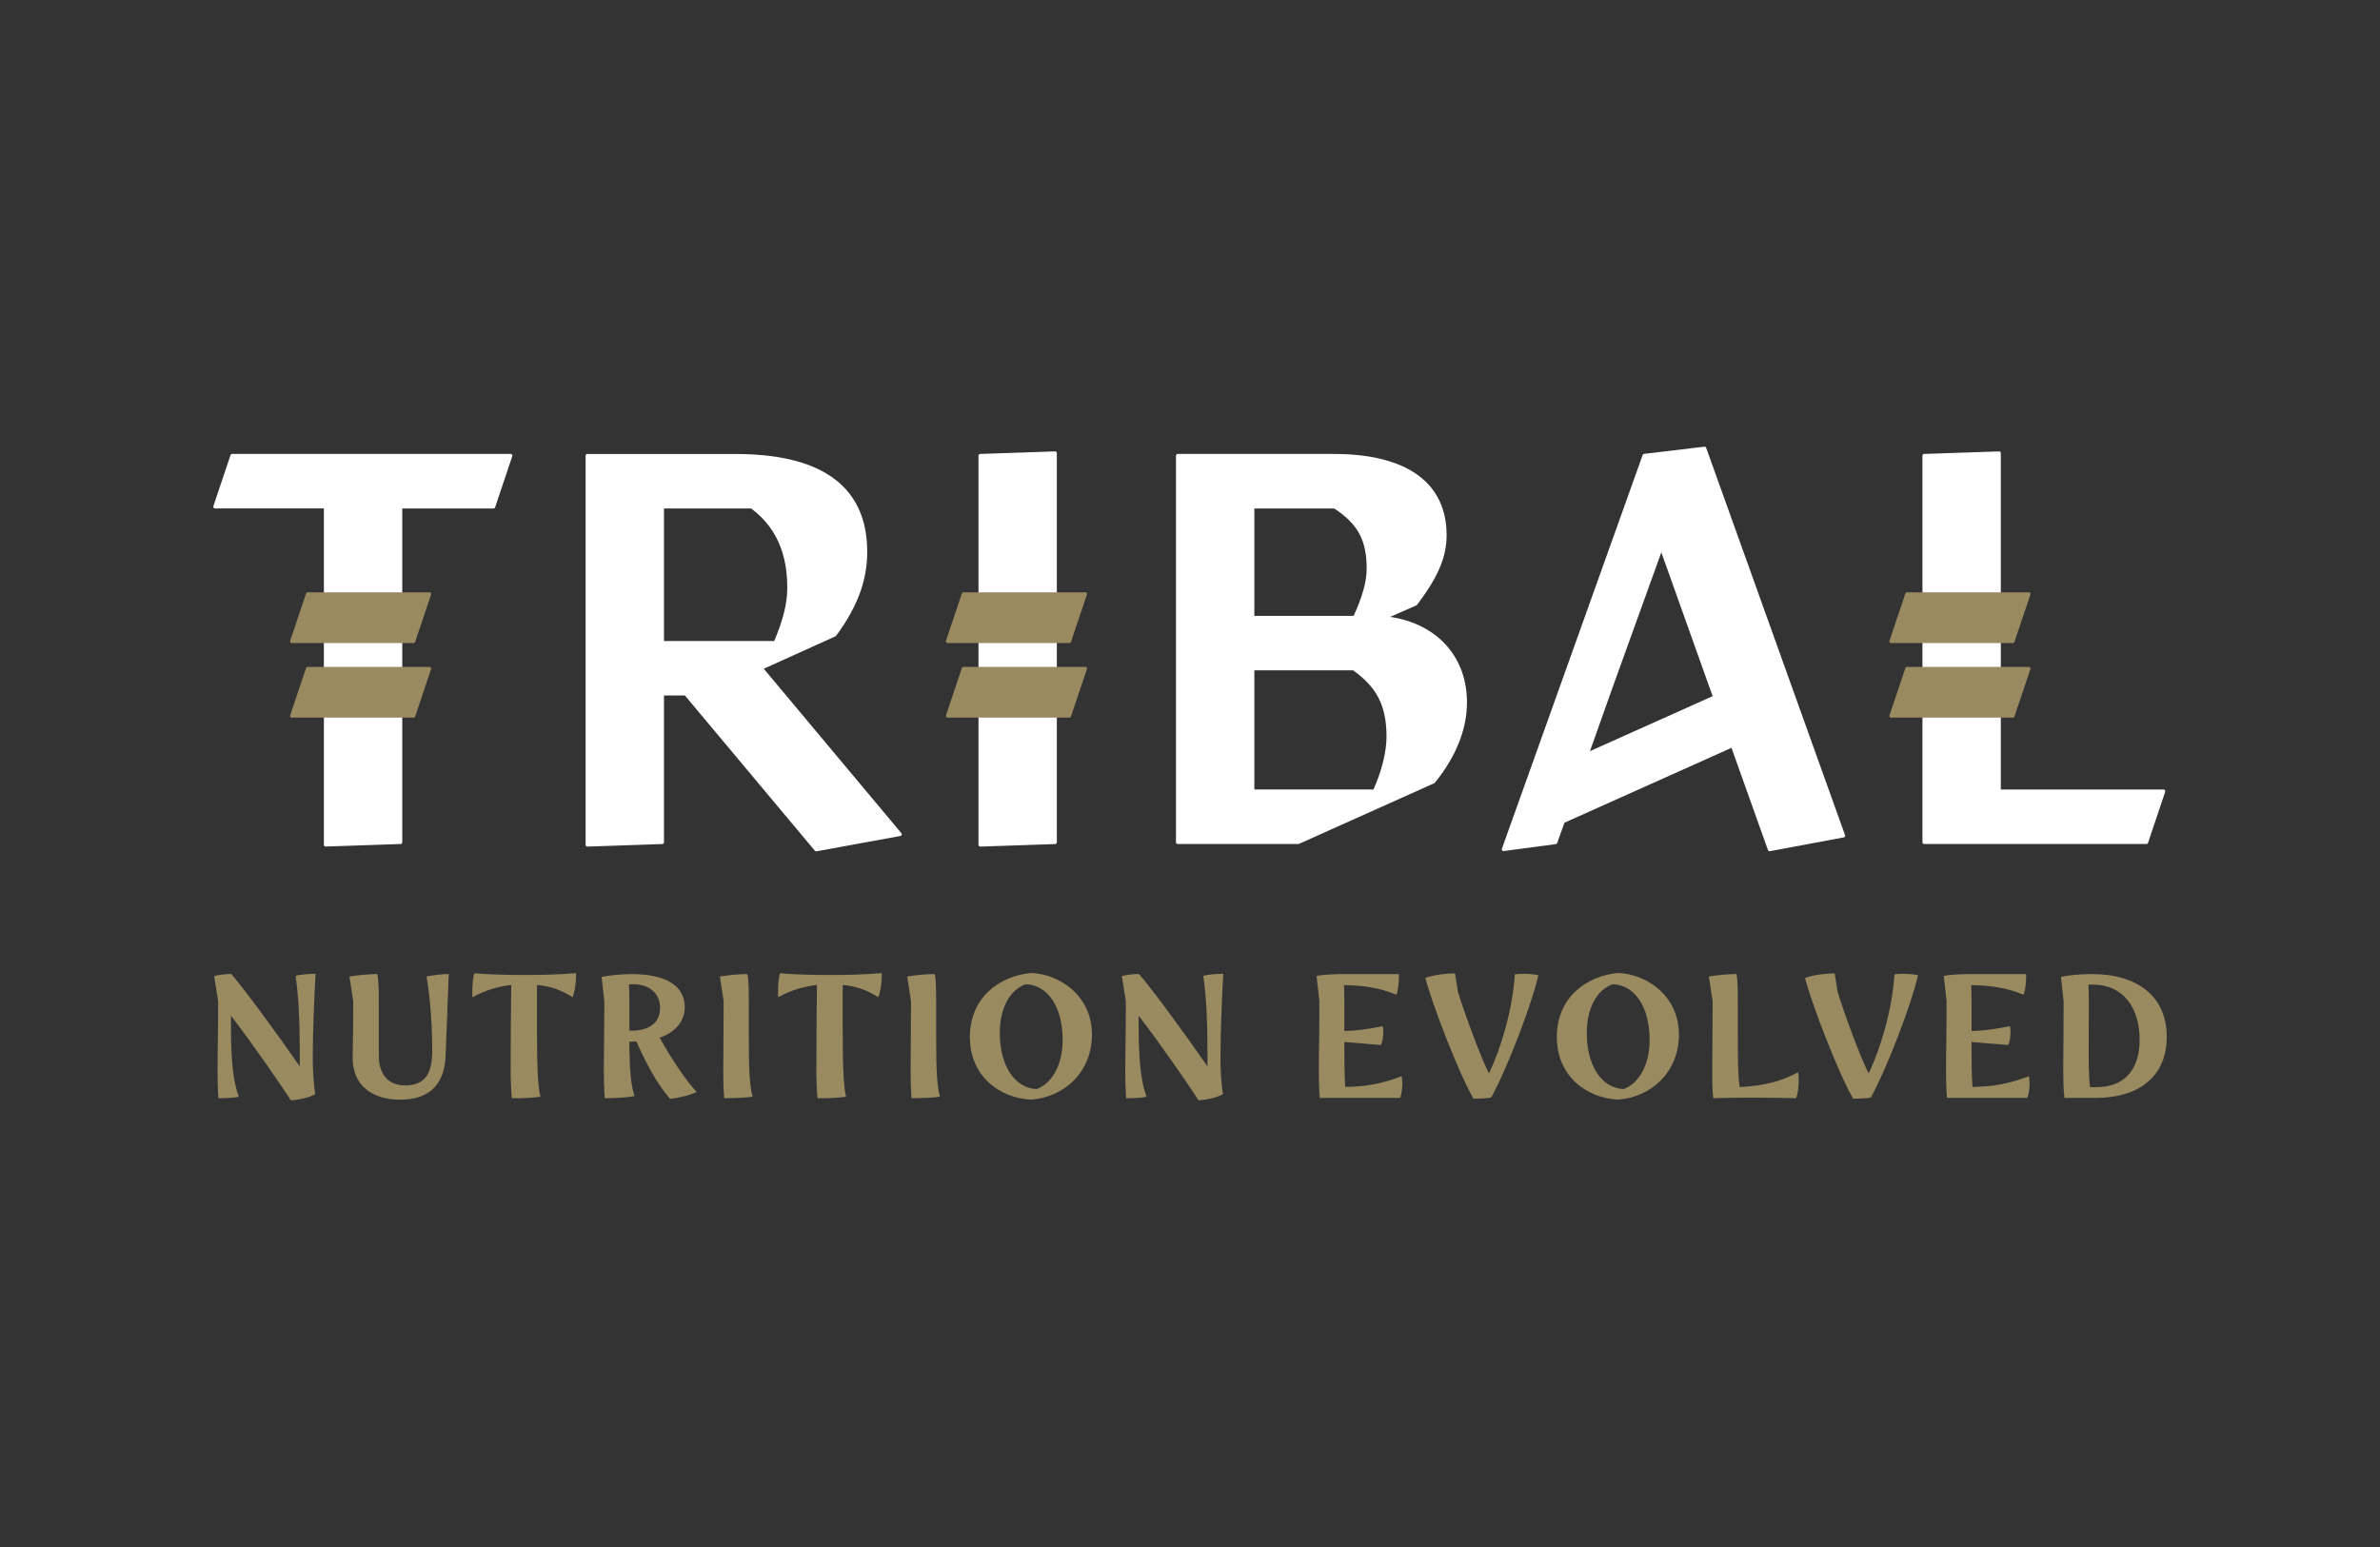
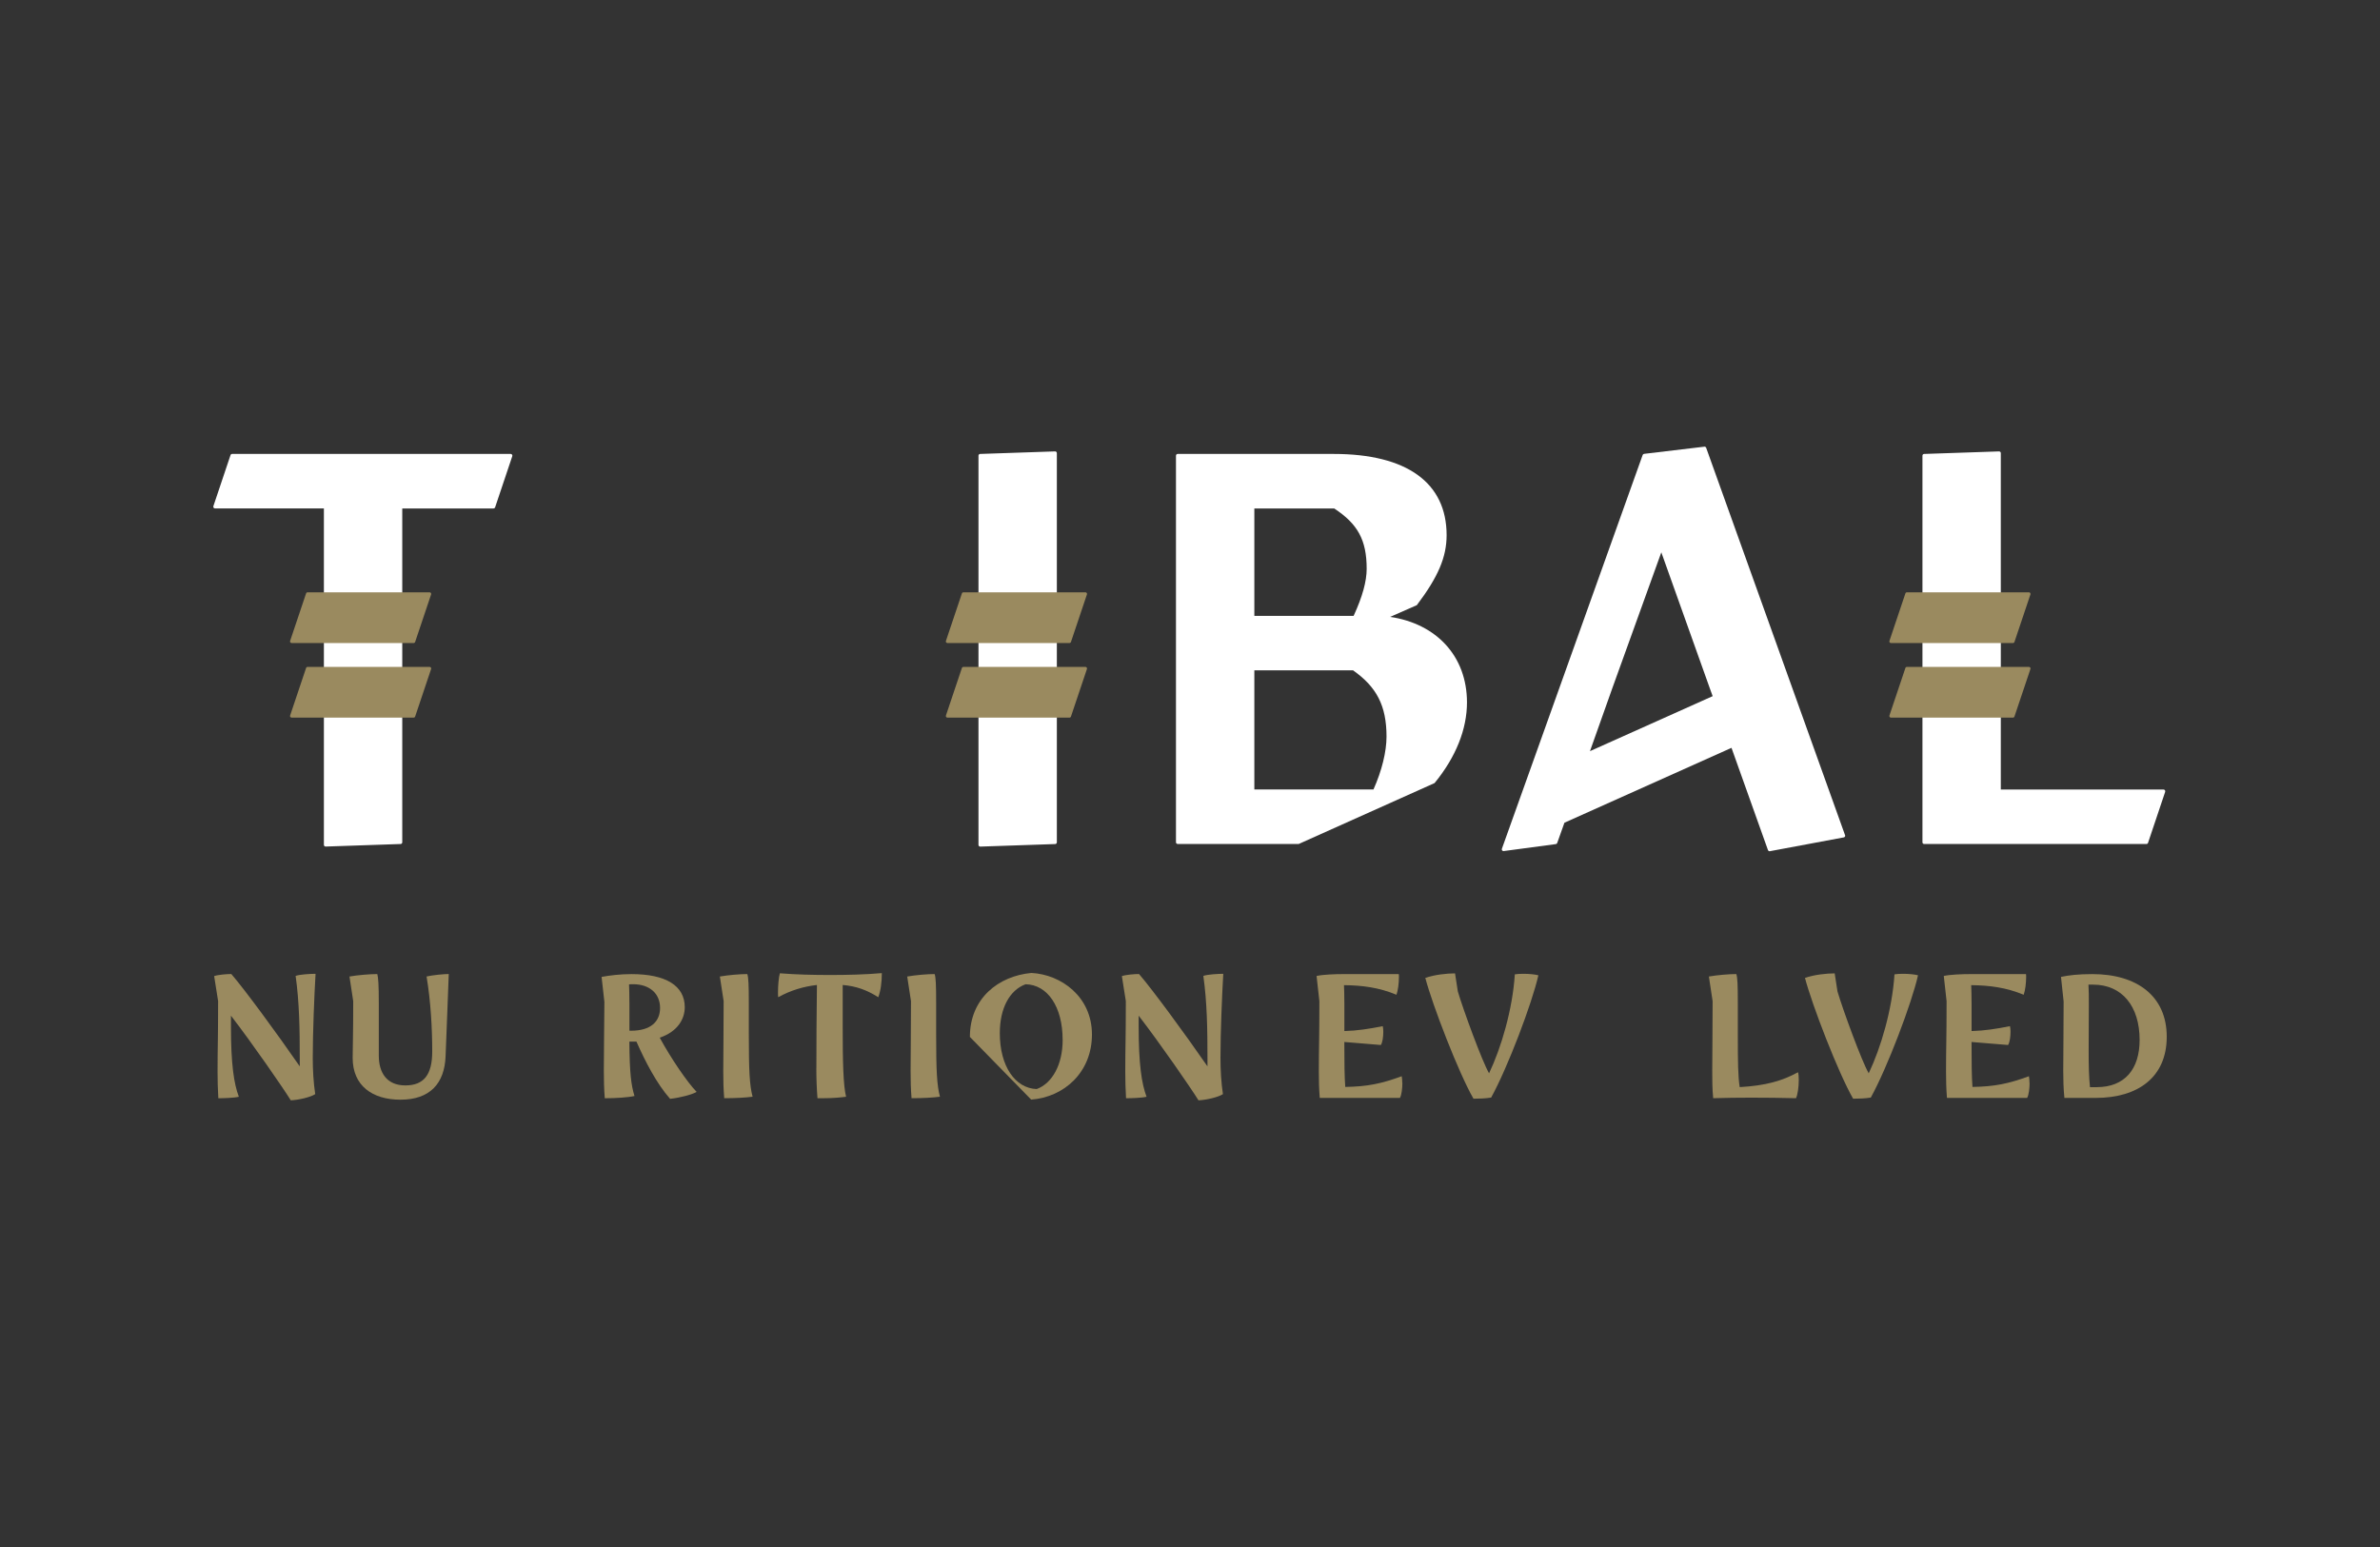
<svg xmlns="http://www.w3.org/2000/svg" id="_圖稿" data-name="圖稿" viewBox="0 0 560 364">
  <rect x="0" y="0" width="560" height="364" fill="#333333" stroke="none" />
  <defs>
    <style> .cls-1 { fill: none; } .cls-2 { fill: #fff; } .cls-3 { fill: #9a8a5f; } </style>
  </defs>
  <rect class="cls-1" x="-2.03" y="-3.53" width="564.05" height="371.07" />
  <g>
    <g>
      <g>
        <path class="cls-2" d="M116.12,119.64h-21.47v78.55c0,.21-.17.39-.38.4l-17.65.6c-.22,0-.41-.17-.41-.4v-79.16h-25.63c-.27,0-.46-.27-.38-.52l4.04-12.03c.05-.16.21-.27.38-.27h65.54c.27,0,.46.27.38.52l-4.04,12.03c-.05.16-.21.27-.38.27Z" />
-         <path class="cls-2" d="M161.15,163.64h-4.92v34.56c0,.21-.17.39-.38.4l-17.65.6c-.22,0-.41-.17-.41-.4v-91.58c0-.22.18-.4.4-.4h34.88c23.48,0,30.98,10.18,30.98,23,0,5.53-1.48,11.94-7.38,19.86l-16.96,7.67,32.38,38.7c.2.23.07.59-.23.65l-19.75,3.61c-.14.03-.28-.03-.38-.14l-30.58-36.53ZM156.23,150.82h25.94c1.97-4.65,3.07-8.67,3.07-12.44,0-5.78-1.23-13.32-8.48-18.73h-20.53v31.17Z" />
        <path class="cls-2" d="M248.67,106.61v91.59c0,.21-.17.39-.38.4l-17.65.6c-.22,0-.41-.17-.41-.4v-91.59c0-.21.17-.39.38-.4l17.65-.6c.22,0,.41.17.41.4Z" />
        <path class="cls-2" d="M345.17,165.27c0,6.29-2.58,12.82-7.62,18.98l-31.96,14.33h-28.49c-.22,0-.4-.18-.4-.4v-90.97c0-.22.18-.4.4-.4h36.73c17.21,0,26.55,6.79,26.55,19.11,0,5.15-1.97,9.8-7.01,16.47l-6.27,2.76c10.94,1.63,18.07,9.3,18.07,20.11ZM295.14,119.64v25.27h23.36c2.09-4.53,3.07-8.17,3.07-11.06,0-6.79-2.09-10.56-7.62-14.2h-18.81ZM326.24,173.32c0-7.29-2.34-11.69-7.87-15.59h-23.23v28.03h28.03c1.97-4.4,3.07-8.92,3.07-12.44Z" />
        <path class="cls-2" d="M509.46,186.29l-4.04,12.03c-.05.16-.21.27-.38.27h-52.3c-.22,0-.4-.18-.4-.4v-90.98c0-.21.17-.39.38-.4l17.65-.6c.22,0,.41.17.41.4v79.16h38.29c.27,0,.46.27.38.52Z" />
      </g>
      <path class="cls-2" d="M434.13,196.51l-32.68-91.15c-.06-.17-.24-.28-.42-.26l-14.19,1.69c-.15.02-.28.12-.33.26l-33.13,92.67c-.1.28.13.57.43.53l12.27-1.64c.15-.02.27-.12.32-.26l1.7-4.77,39.31-17.62,8.58,24.06c.07.18.25.29.45.26l17.4-3.25c.24-.04.38-.29.3-.52ZM374.79,174.83l4.55-12.82,11.56-32.05,11.43,32.05.65,1.79-28.87,12.94.68-1.91Z" />
      <g>
        <path class="cls-3" d="M80.28,151.3h-11.67c-.25,0-.43-.25-.35-.49l3.76-11.19c.05-.15.19-.25.35-.25h28.72c.25,0,.43.25.35.49l-3.76,11.19c-.05.15-.19.25-.35.25h-17.05Z" />
        <path class="cls-3" d="M80.28,168.85h-11.67c-.25,0-.43-.25-.35-.49l3.76-11.19c.05-.15.19-.25.35-.25h28.72c.25,0,.43.25.35.49l-3.76,11.19c-.05.15-.19.25-.35.25h-17.05Z" />
      </g>
      <g>
        <path class="cls-3" d="M234.59,151.3h-11.67c-.25,0-.43-.25-.35-.49l3.76-11.19c.05-.15.19-.25.35-.25h28.72c.25,0,.43.25.35.49l-3.76,11.19c-.05.15-.19.25-.35.25h-17.05Z" />
        <path class="cls-3" d="M234.59,168.85h-11.67c-.25,0-.43-.25-.35-.49l3.76-11.19c.05-.15.19-.25.35-.25h28.72c.25,0,.43.25.35.49l-3.76,11.19c-.05.15-.19.25-.35.25h-17.05Z" />
      </g>
      <g>
        <path class="cls-3" d="M456.59,151.3h-11.67c-.25,0-.43-.25-.35-.49l3.76-11.19c.05-.15.19-.25.35-.25h28.72c.25,0,.43.25.35.49l-3.76,11.19c-.05.15-.19.25-.35.25h-17.05Z" />
        <path class="cls-3" d="M456.59,168.85h-11.67c-.25,0-.43-.25-.35-.49l3.76-11.19c.05-.15.19-.25.35-.25h28.72c.25,0,.43.25.35.49l-3.76,11.19c-.05.15-.19.25-.35.25h-17.05Z" />
      </g>
    </g>
    <g>
      <path class="cls-3" d="M73.59,248.9c0,2.88.18,5.93.58,8.54-1.06.71-3.81,1.37-5.75,1.46-1.9-3.05-8.99-13.32-14.08-19.92v2.61c0,8.81.71,13.46,1.86,16.47-1.06.27-3.59.35-4.83.35-.13-2.21-.18-4.25-.18-6.29,0-5.98.13-7.22.13-16.56l-.93-5.89c.89-.31,2.88-.49,4.03-.49,3.01,3.45,10.76,13.99,16.11,21.73v-1.99c0-6.68-.09-13.06-.97-19.3,1.02-.35,3.45-.49,4.69-.49-.31,5.22-.66,13.9-.66,19.74Z" />
      <path class="cls-3" d="M82.98,248.94c0-3.01.13-4.74.13-13.37l-.88-5.8c1.95-.35,4.87-.58,6.55-.58.22.89.35,2.39.35,6.99v12.22c0,4.03,1.9,6.99,6.24,6.99s6.33-2.48,6.33-7.97-.35-11.77-1.33-17.66c1.37-.31,3.98-.58,5.22-.58-.22,5.22-.49,13.72-.75,19.43-.27,6.29-3.63,10.14-10.62,10.14-6.6,0-11.24-3.28-11.24-9.83Z" />
-       <path class="cls-3" d="M120.16,251.33c0-5.93.04-11.95.13-19.57-3.1.35-6.15,1.24-9.12,2.88-.04-.35-.04-.75-.04-1.2,0-1.59.18-3.59.44-4.43,3.81.31,7.97.4,11.82.4s8.23-.09,12.17-.44c0,2.12-.27,4.21-.84,5.67-2.74-1.73-5.22-2.61-8.37-2.88v9.52c0,8.72.13,14.08.8,16.78-1.02.13-2.83.35-5.62.35h-1.11c-.18-2.21-.27-4.65-.27-7.08Z" />
      <path class="cls-3" d="M148.84,245.09h-.75c.04,7.39.44,10.36,1.2,12.79-1.55.35-4.38.53-6.99.53-.18-2.17-.22-4.43-.22-6.46,0-5.36.09-8.85.13-16.2l-.66-5.89c1.9-.35,4.34-.66,7.04-.66,8.1,0,12.53,2.74,12.53,7.79,0,2.7-1.59,5.71-5.89,7.17,2.7,4.96,6.55,10.58,8.68,12.75-1.02.62-3.81,1.37-6.24,1.64-3.14-3.54-5.84-8.76-7.92-13.46h-.89ZM148.49,242.52c4.6,0,6.82-2.12,6.82-5.36,0-3.5-2.61-5.58-6.33-5.58-.31,0-.62,0-.97.04.04,1.06.09,2.43.09,4.69v6.2h.4Z" />
      <path class="cls-3" d="M170.18,252.13c0-5.98.09-7.22.09-16.56l-.89-5.8c1.99-.35,4.78-.58,6.46-.58.27.89.35,2.39.35,6.99v7.13c0,8.68.18,12.04.89,14.74-1.59.22-4.12.35-6.68.35-.18-2.21-.22-4.25-.22-6.29Z" />
      <path class="cls-3" d="M192.09,251.33c0-5.93.04-11.95.13-19.57-3.1.35-6.15,1.24-9.12,2.88-.04-.35-.04-.75-.04-1.2,0-1.59.18-3.59.44-4.43,3.81.31,7.97.4,11.82.4s8.23-.09,12.17-.44c0,2.12-.27,4.21-.84,5.67-2.74-1.73-5.22-2.61-8.37-2.88v9.52c0,8.72.13,14.08.8,16.78-1.02.13-2.83.35-5.62.35h-1.11c-.18-2.21-.27-4.65-.27-7.08Z" />
      <path class="cls-3" d="M214.26,252.13c0-5.98.09-7.22.09-16.56l-.89-5.8c1.99-.35,4.78-.58,6.46-.58.27.89.35,2.39.35,6.99v7.13c0,8.68.18,12.04.89,14.74-1.59.22-4.12.35-6.68.35-.18-2.21-.22-4.25-.22-6.29Z" />
-       <path class="cls-3" d="M228.21,243.98c0-9.12,6.77-14.34,14.47-15.05,6.99.35,14.25,5.58,14.25,14.48s-6.55,14.74-14.3,15.32c-7.26-.31-14.43-5.4-14.43-14.74ZM250.03,244.65c0-7.75-3.54-12.97-8.72-13.06-3.72,1.37-6.06,5.58-6.06,11.51,0,7.75,3.59,12.97,8.68,13.15,3.67-1.37,6.11-5.75,6.11-11.6Z" />
+       <path class="cls-3" d="M228.21,243.98c0-9.12,6.77-14.34,14.47-15.05,6.99.35,14.25,5.58,14.25,14.48s-6.55,14.74-14.3,15.32ZM250.03,244.65c0-7.75-3.54-12.97-8.72-13.06-3.72,1.37-6.06,5.58-6.06,11.51,0,7.75,3.59,12.97,8.68,13.15,3.67-1.37,6.11-5.75,6.11-11.6Z" />
      <path class="cls-3" d="M287.17,248.9c0,2.88.18,5.93.58,8.54-1.06.71-3.81,1.37-5.75,1.46-1.9-3.05-8.99-13.32-14.08-19.92v2.61c0,8.81.71,13.46,1.86,16.47-1.06.27-3.59.35-4.83.35-.13-2.21-.18-4.25-.18-6.29,0-5.98.13-7.22.13-16.56l-.93-5.89c.89-.31,2.88-.49,4.03-.49,3.01,3.45,10.76,13.99,16.11,21.73v-1.99c0-6.68-.09-13.06-.97-19.3,1.02-.35,3.45-.49,4.69-.49-.31,5.22-.66,13.9-.66,19.74Z" />
      <path class="cls-3" d="M329.97,254.79c0,1.28-.18,2.88-.58,3.54h-18.86c-.18-2.21-.22-4.16-.22-6.2,0-5.98.13-7.22.13-16.56l-.66-5.93c1.51-.35,4.51-.44,6.15-.44h13.19c.04.22.04.4.04.66,0,1.46-.22,3.19-.58,4.2-4.16-1.73-8.1-2.21-12.35-2.26.04,1.02.09,2.39.09,4.38v6.42c3.14-.09,5.67-.49,9.03-1.15.09.35.13.84.13,1.33,0,1.15-.18,2.52-.58,3.1l-8.59-.71c0,4.87.04,8.32.22,10.58,5.22-.09,8.46-.75,13.28-2.52.09.4.13.97.13,1.55Z" />
      <path class="cls-3" d="M335.37,230.09c2.17-.75,5.05-1.06,6.99-1.06l.66,4.25c1.2,4.12,5.75,16.56,7.35,19.26,2.88-6.06,5.53-15.05,6.06-23.28.49-.09,1.24-.13,2.04-.13,1.28,0,2.66.13,3.5.35-1.46,6.51-7.22,21.73-11.11,28.77-1.2.22-3.05.27-4.16.27-3.45-5.98-9.65-22-11.33-28.42Z" />
-       <path class="cls-3" d="M366.31,243.98c0-9.12,6.77-14.34,14.48-15.05,6.99.35,14.25,5.58,14.25,14.48s-6.55,14.74-14.3,15.32c-7.26-.31-14.43-5.4-14.43-14.74ZM388.14,244.65c0-7.75-3.54-12.97-8.72-13.06-3.72,1.37-6.06,5.58-6.06,11.51,0,7.75,3.59,12.97,8.68,13.15,3.67-1.37,6.11-5.75,6.11-11.6Z" />
      <path class="cls-3" d="M402.88,252.13c0-5.98.09-7.22.09-16.56l-.88-5.8c1.99-.35,4.78-.58,6.46-.58.27.89.35,2.39.35,6.99v7.13c0,6.64.04,9.96.44,12.48,6.15-.35,10-1.46,13.72-3.5.13.4.18,1.06.18,1.86,0,1.59-.27,3.54-.66,4.25-3.5-.09-7.04-.13-10.58-.13-3.01,0-5.98.04-8.9.13-.22-2.26-.22-4.25-.22-6.29Z" />
      <path class="cls-3" d="M424.7,230.09c2.17-.75,5.05-1.06,6.99-1.06l.66,4.25c1.2,4.12,5.75,16.56,7.35,19.26,2.88-6.06,5.53-15.05,6.06-23.28.49-.09,1.24-.13,2.04-.13,1.28,0,2.66.13,3.5.35-1.46,6.51-7.22,21.73-11.11,28.77-1.2.22-3.05.27-4.16.27-3.45-5.98-9.65-22-11.33-28.42Z" />
      <path class="cls-3" d="M477.55,254.79c0,1.28-.18,2.88-.58,3.54h-18.86c-.18-2.21-.22-4.16-.22-6.2,0-5.98.13-7.22.13-16.56l-.66-5.93c1.51-.35,4.51-.44,6.15-.44h13.19c.04.22.04.4.04.66,0,1.46-.22,3.19-.58,4.2-4.16-1.73-8.1-2.21-12.35-2.26.04,1.02.09,2.39.09,4.38v6.42c3.14-.09,5.67-.49,9.03-1.15.09.35.13.84.13,1.33,0,1.15-.18,2.52-.58,3.1l-8.59-.71c0,4.87.04,8.32.22,10.58,5.22-.09,8.46-.75,13.28-2.52.09.4.13.97.13,1.55Z" />
      <path class="cls-3" d="M485.47,251.95c0-5.84.09-7.57.09-16.29l-.62-5.8c1.86-.4,4.07-.66,7.39-.66,10.49,0,17.49,5.18,17.49,14.74s-6.82,14.39-16.69,14.39h-7.39c-.22-2.17-.27-4.34-.27-6.37ZM493.35,255.8c6.6,0,10.09-4.25,10.09-11.11,0-7.92-4.12-13.01-10.93-13.01h-1.11c.09,1.42.09,2.66.09,4.65,0,3.63-.04,7.48-.04,10.89s.04,6.02.31,8.59h1.59Z" />
    </g>
  </g>
</svg>